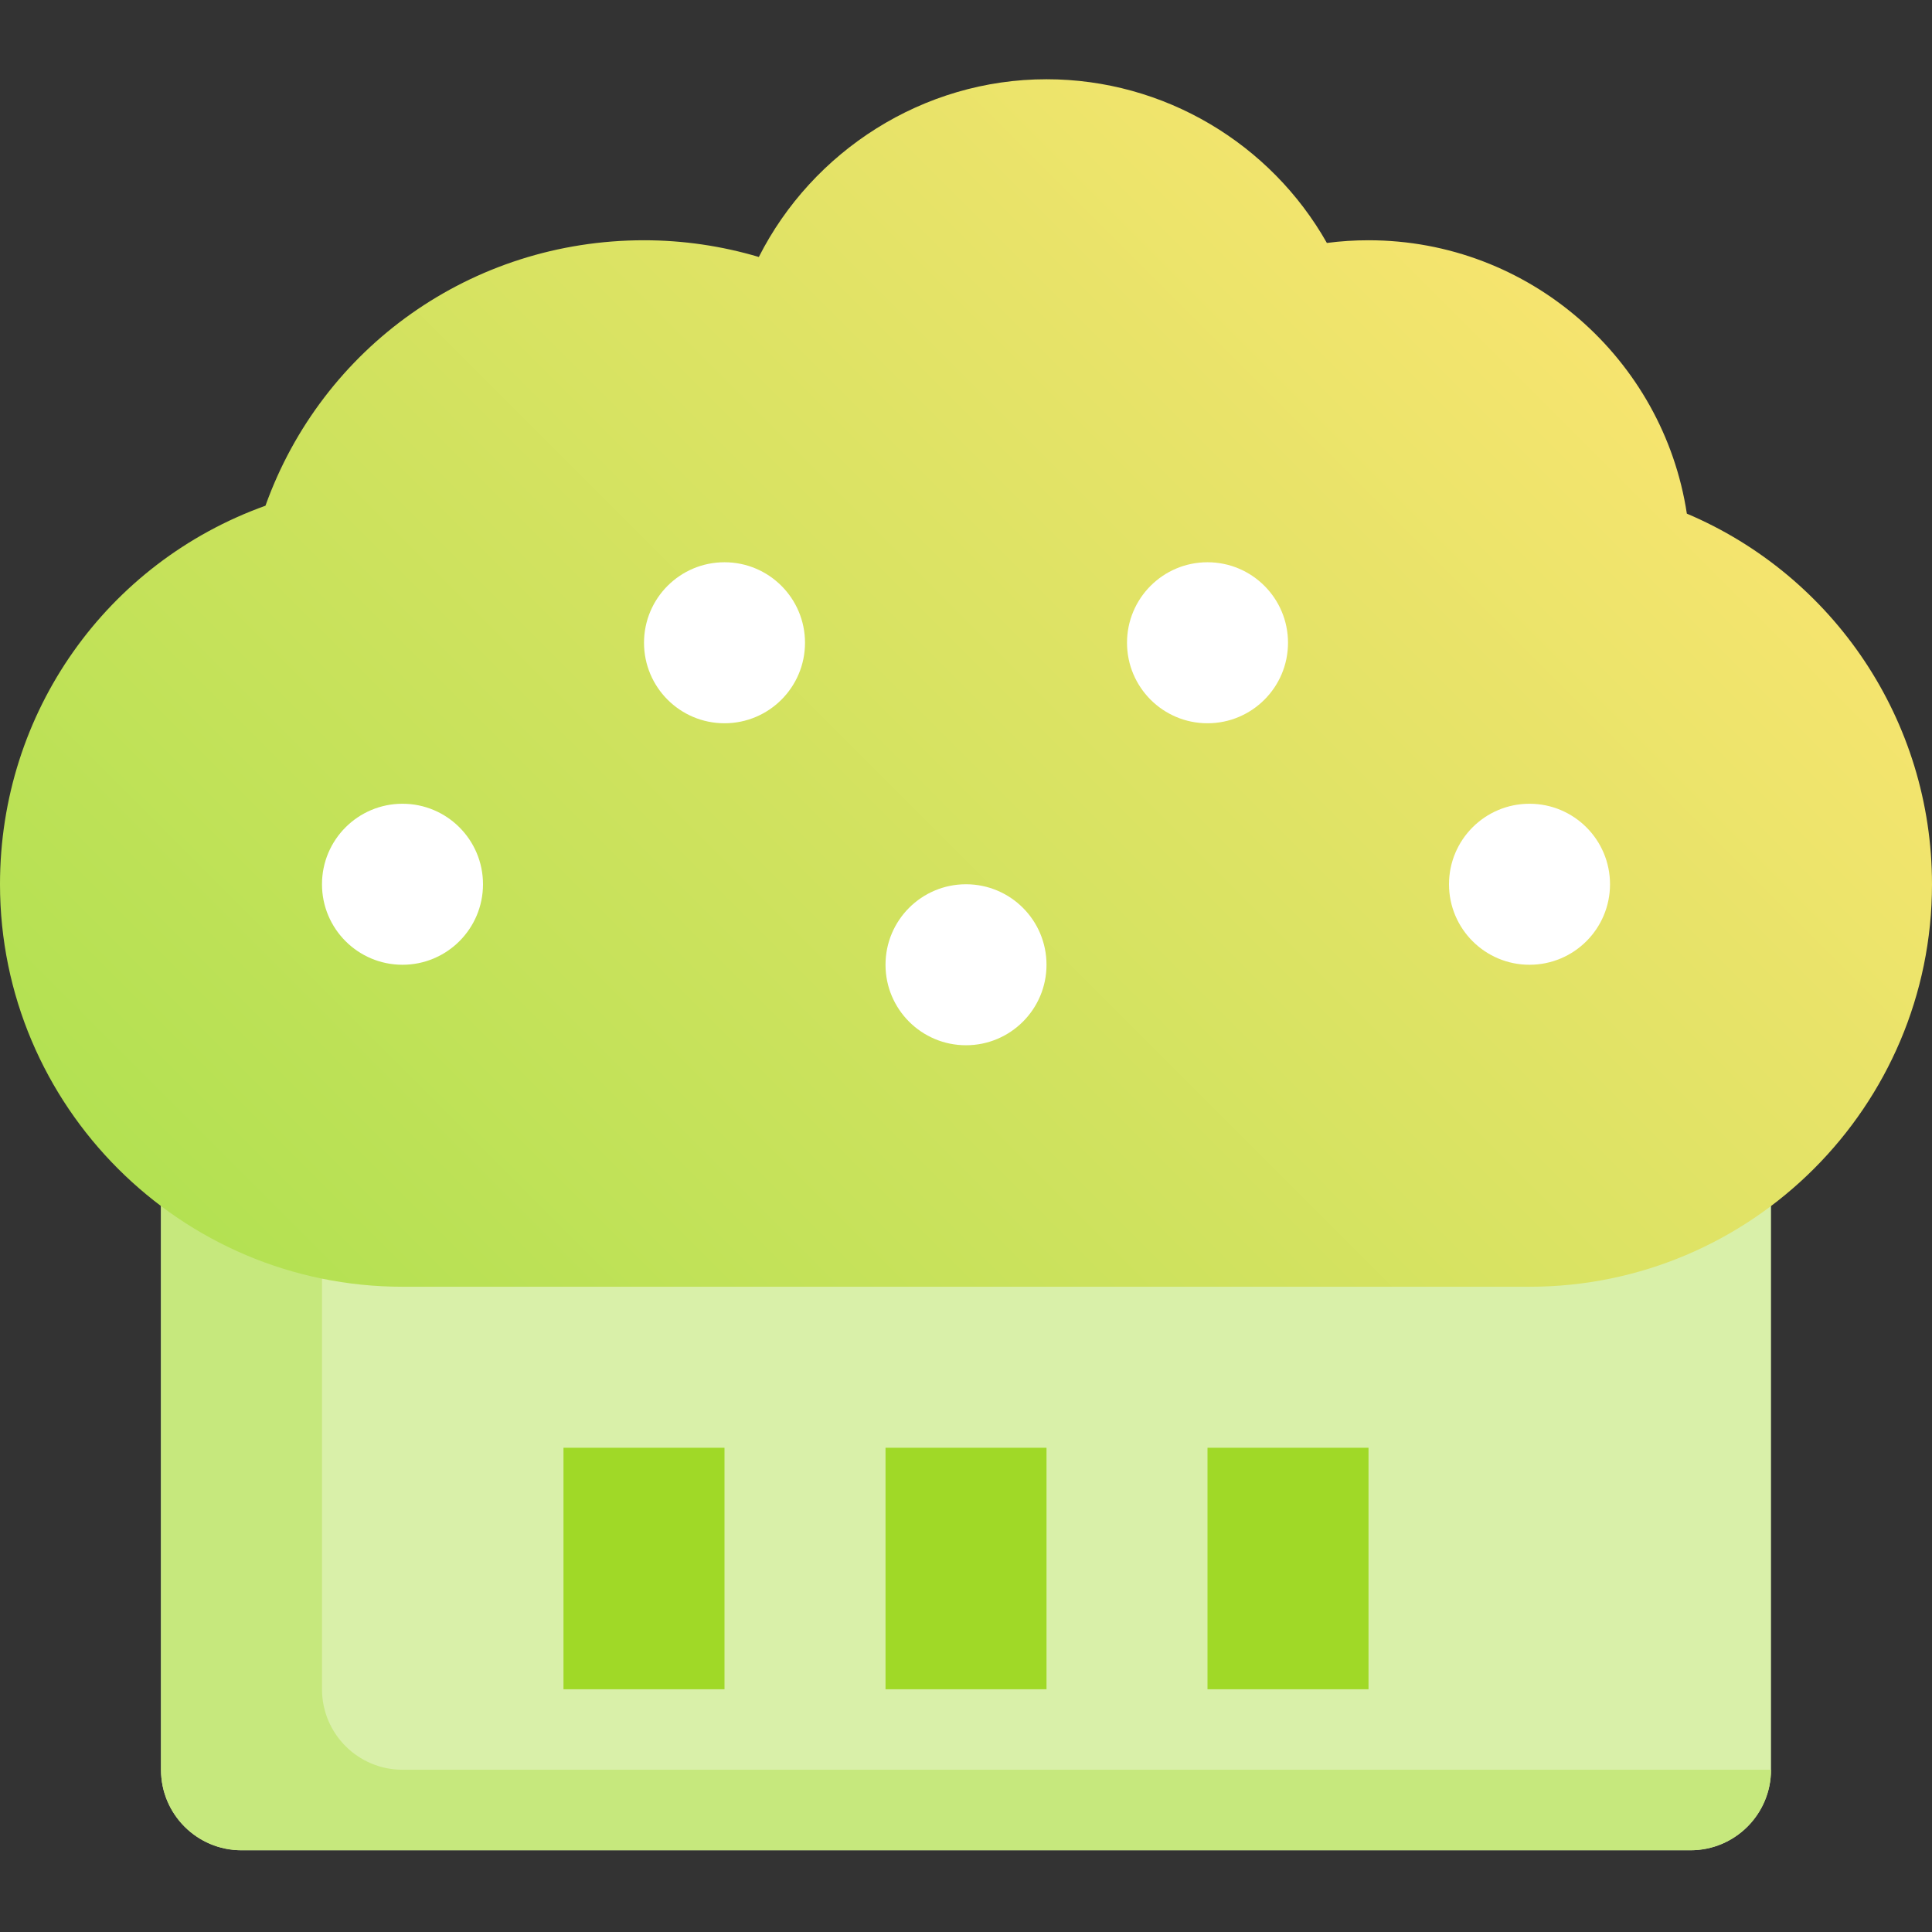
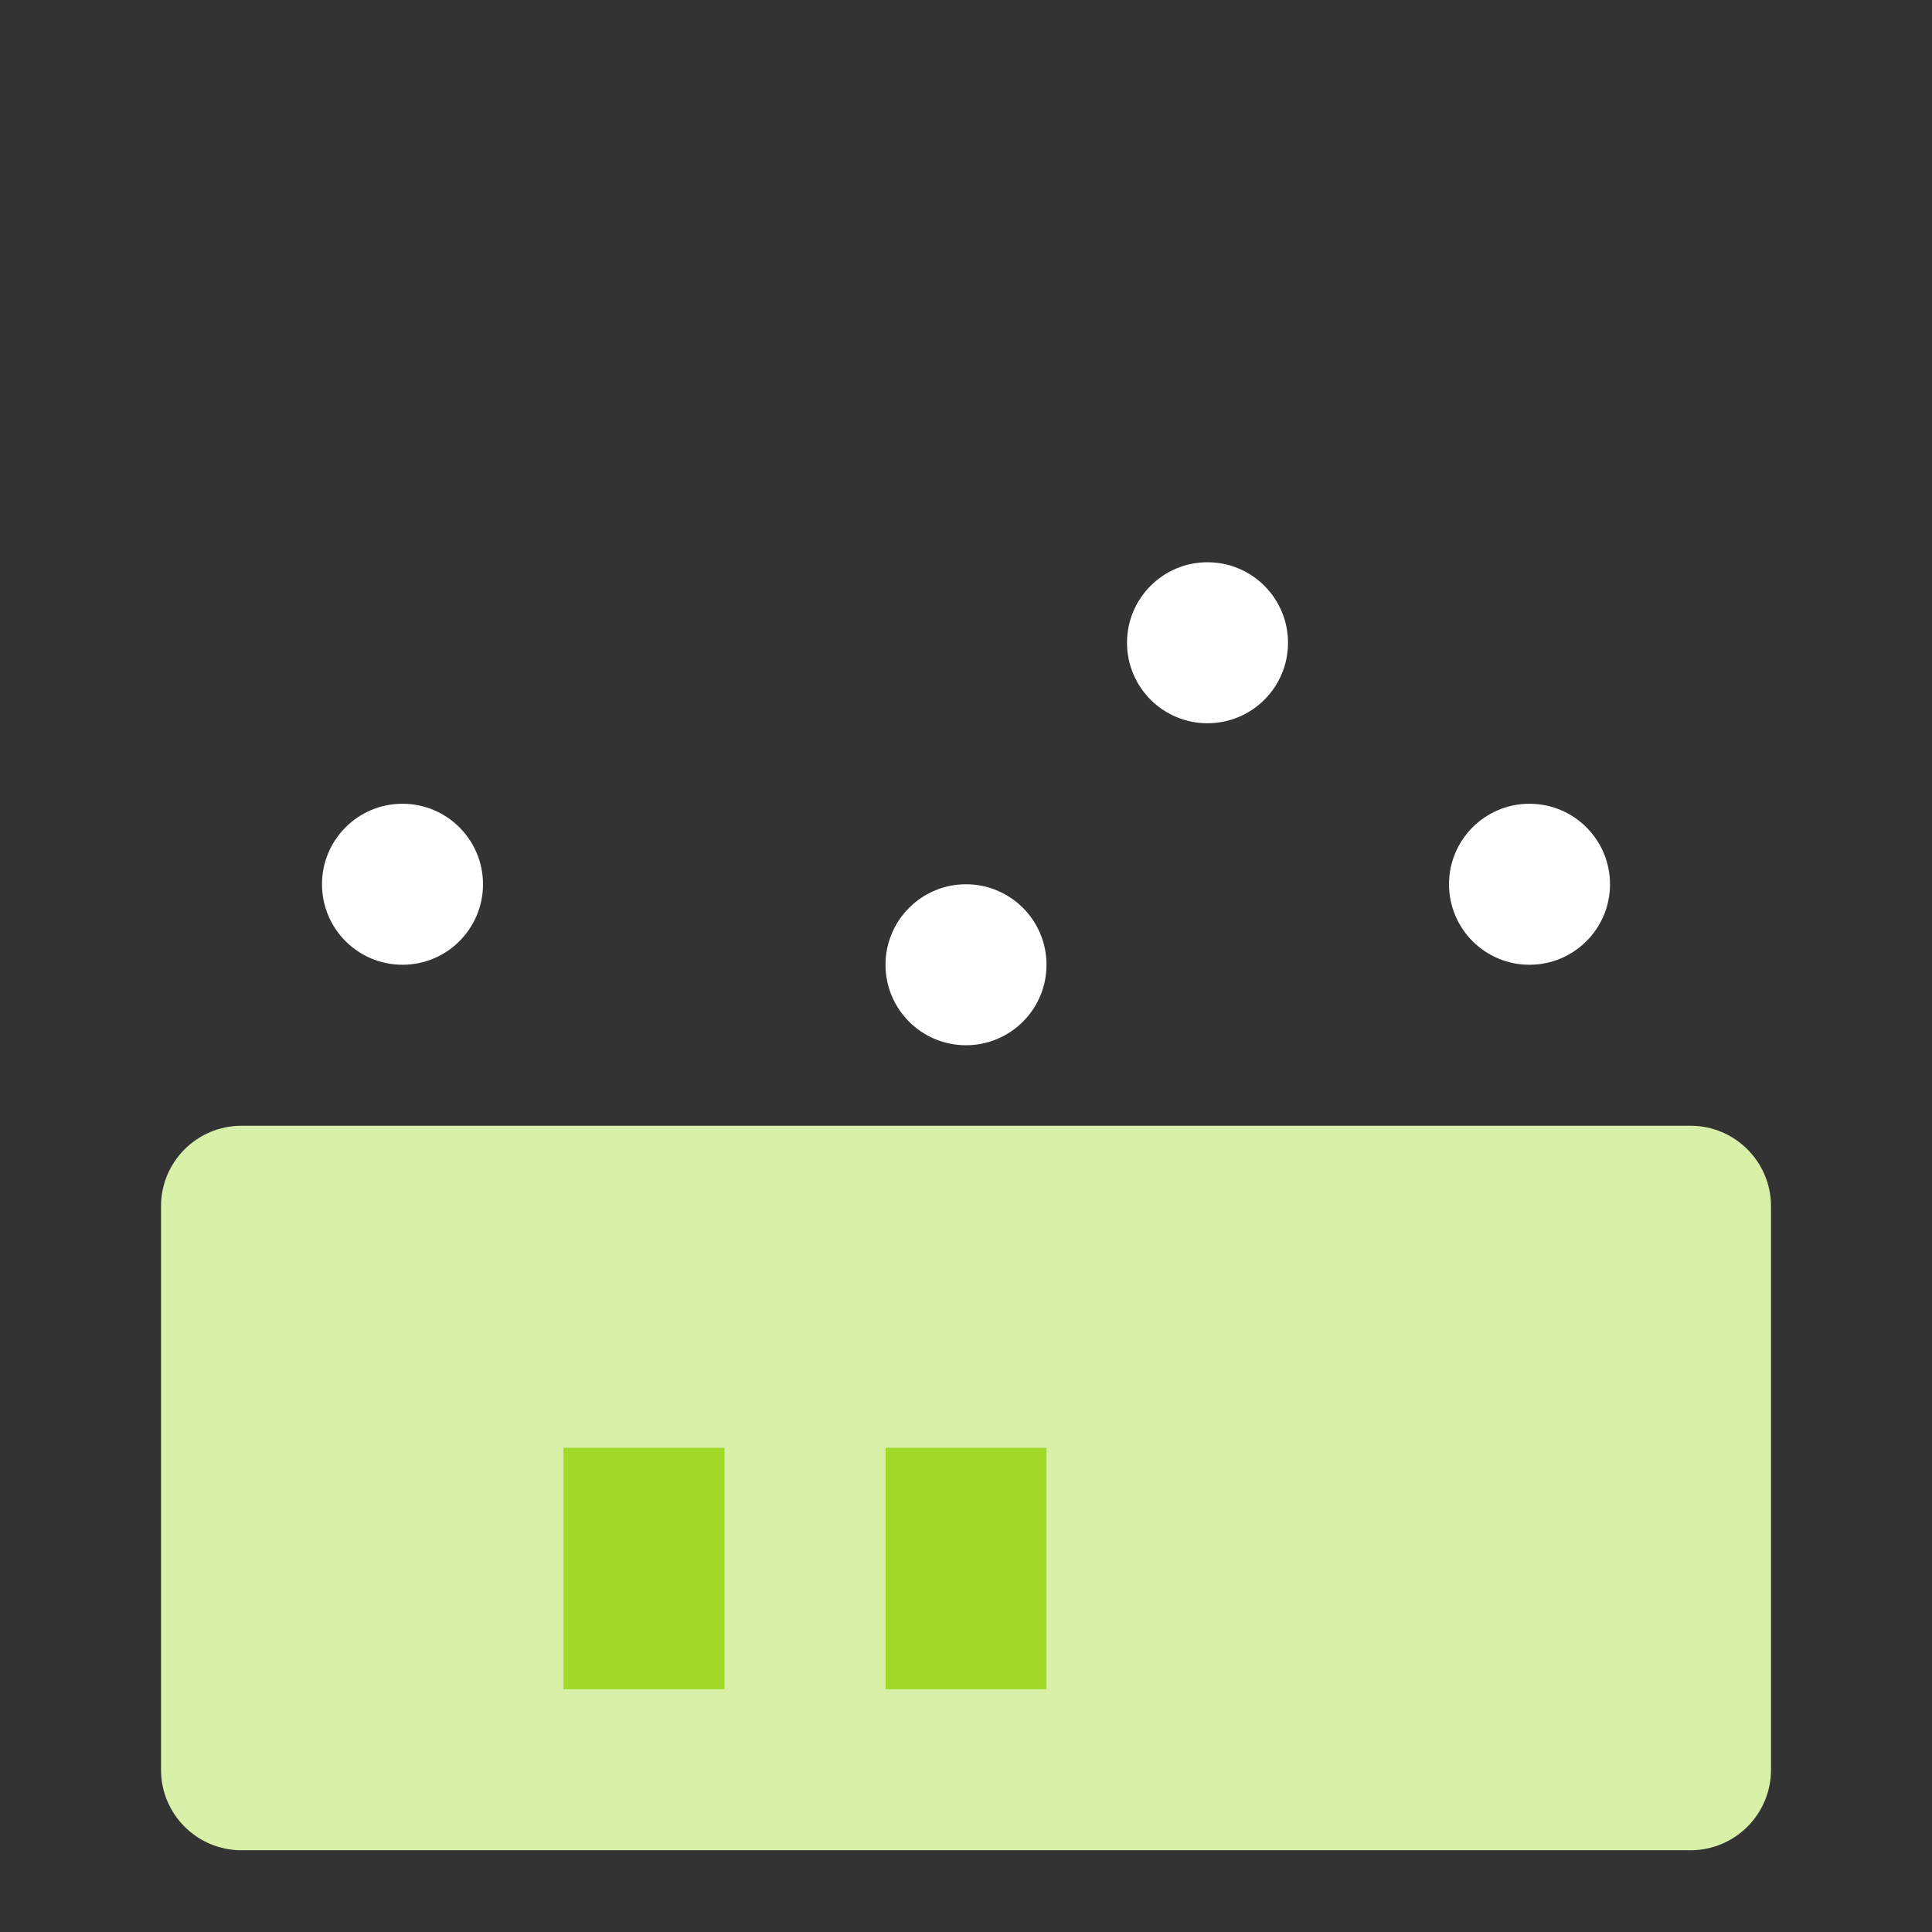
<svg xmlns="http://www.w3.org/2000/svg" width="100" height="100" viewBox="0 0 100 100" fill="none">
  <rect x="0" y="0" width="100" height="100" fill="#333333" stroke="none" />
  <g clip-path="url(#clip0)">
    <path d="M87.5 58.269H12.5C10.199 58.269 8.334 60.135 8.334 62.436V91.602C8.334 93.903 10.199 95.769 12.5 95.769H87.5C89.801 95.769 91.667 93.903 91.667 91.602V62.436C91.667 60.135 89.801 58.269 87.5 58.269Z" fill="#D9F0A9" />
-     <path d="M16.667 87.436V58.269H12.5C10.199 58.269 8.334 60.135 8.334 62.436V91.602C8.334 93.903 10.199 95.769 12.5 95.769H87.5C89.801 95.769 91.667 93.903 91.667 91.602H20.834C18.533 91.602 16.667 89.737 16.667 87.436Z" fill="#C6E87D" />
-     <path d="M87.311 26.586C86.093 18.586 79.168 12.436 70.834 12.436C70.109 12.436 69.39 12.482 68.679 12.575C65.774 7.44 60.264 4.102 54.166 4.102C47.772 4.102 42.053 7.82 39.277 13.301C37.357 12.73 35.355 12.436 33.334 12.436C24.415 12.436 16.681 17.973 13.74 26.176C5.538 29.118 0 36.852 0 45.769C0 57.256 9.346 66.602 20.834 66.602H79.166C90.654 66.602 100 57.256 100 45.769C100 37.305 94.913 29.806 87.311 26.586Z" fill="url(#paint0_linear)" />
    <path d="M66.667 33.269C66.667 35.571 64.801 37.436 62.5 37.436C60.199 37.436 58.334 35.571 58.334 33.269C58.334 30.968 60.199 29.102 62.5 29.102C64.801 29.102 66.667 30.968 66.667 33.269Z" fill="white" />
-     <path d="M41.667 33.269C41.667 35.571 39.801 37.436 37.5 37.436C35.199 37.436 33.334 35.571 33.334 33.269C33.334 30.968 35.199 29.102 37.5 29.102C39.801 29.102 41.667 30.968 41.667 33.269Z" fill="white" />
    <path d="M54.167 49.936C54.167 52.237 52.301 54.102 50 54.102C47.699 54.102 45.834 52.237 45.834 49.936C45.834 47.634 47.699 45.769 50 45.769C52.301 45.769 54.167 47.634 54.167 49.936Z" fill="white" />
    <path d="M25 45.769C25 48.071 23.134 49.936 20.833 49.936C18.531 49.936 16.666 48.071 16.666 45.769C16.666 43.468 18.531 41.602 20.833 41.602C23.134 41.602 25 43.468 25 45.769Z" fill="white" />
    <path d="M83.334 45.769C83.334 48.071 81.468 49.936 79.166 49.936C76.865 49.936 75 48.071 75 45.769C75 43.468 76.865 41.602 79.166 41.602C81.468 41.602 83.334 43.468 83.334 45.769Z" fill="white" />
    <path d="M45.834 74.936H54.167V87.436H45.834V74.936Z" fill="#A0D927" />
-     <path d="M62.5 74.936H70.834V87.436H62.5V74.936Z" fill="#A0D927" />
    <path d="M29.166 74.936H37.5V87.436H29.166V74.936Z" fill="#A0D927" />
  </g>
  <defs>
    <linearGradient id="paint0_linear" x1="20.678" y1="75.063" x2="80.516" y2="15.226" gradientUnits="userSpaceOnUse">
      <stop stop-color="#B3E152" />
      <stop offset="1" stop-color="#F6E46F" />
    </linearGradient>
    <clipPath id="clip0">
      <rect width="100" height="100" fill="white" transform="translate(0 0.001)" />
    </clipPath>
  </defs>
</svg>